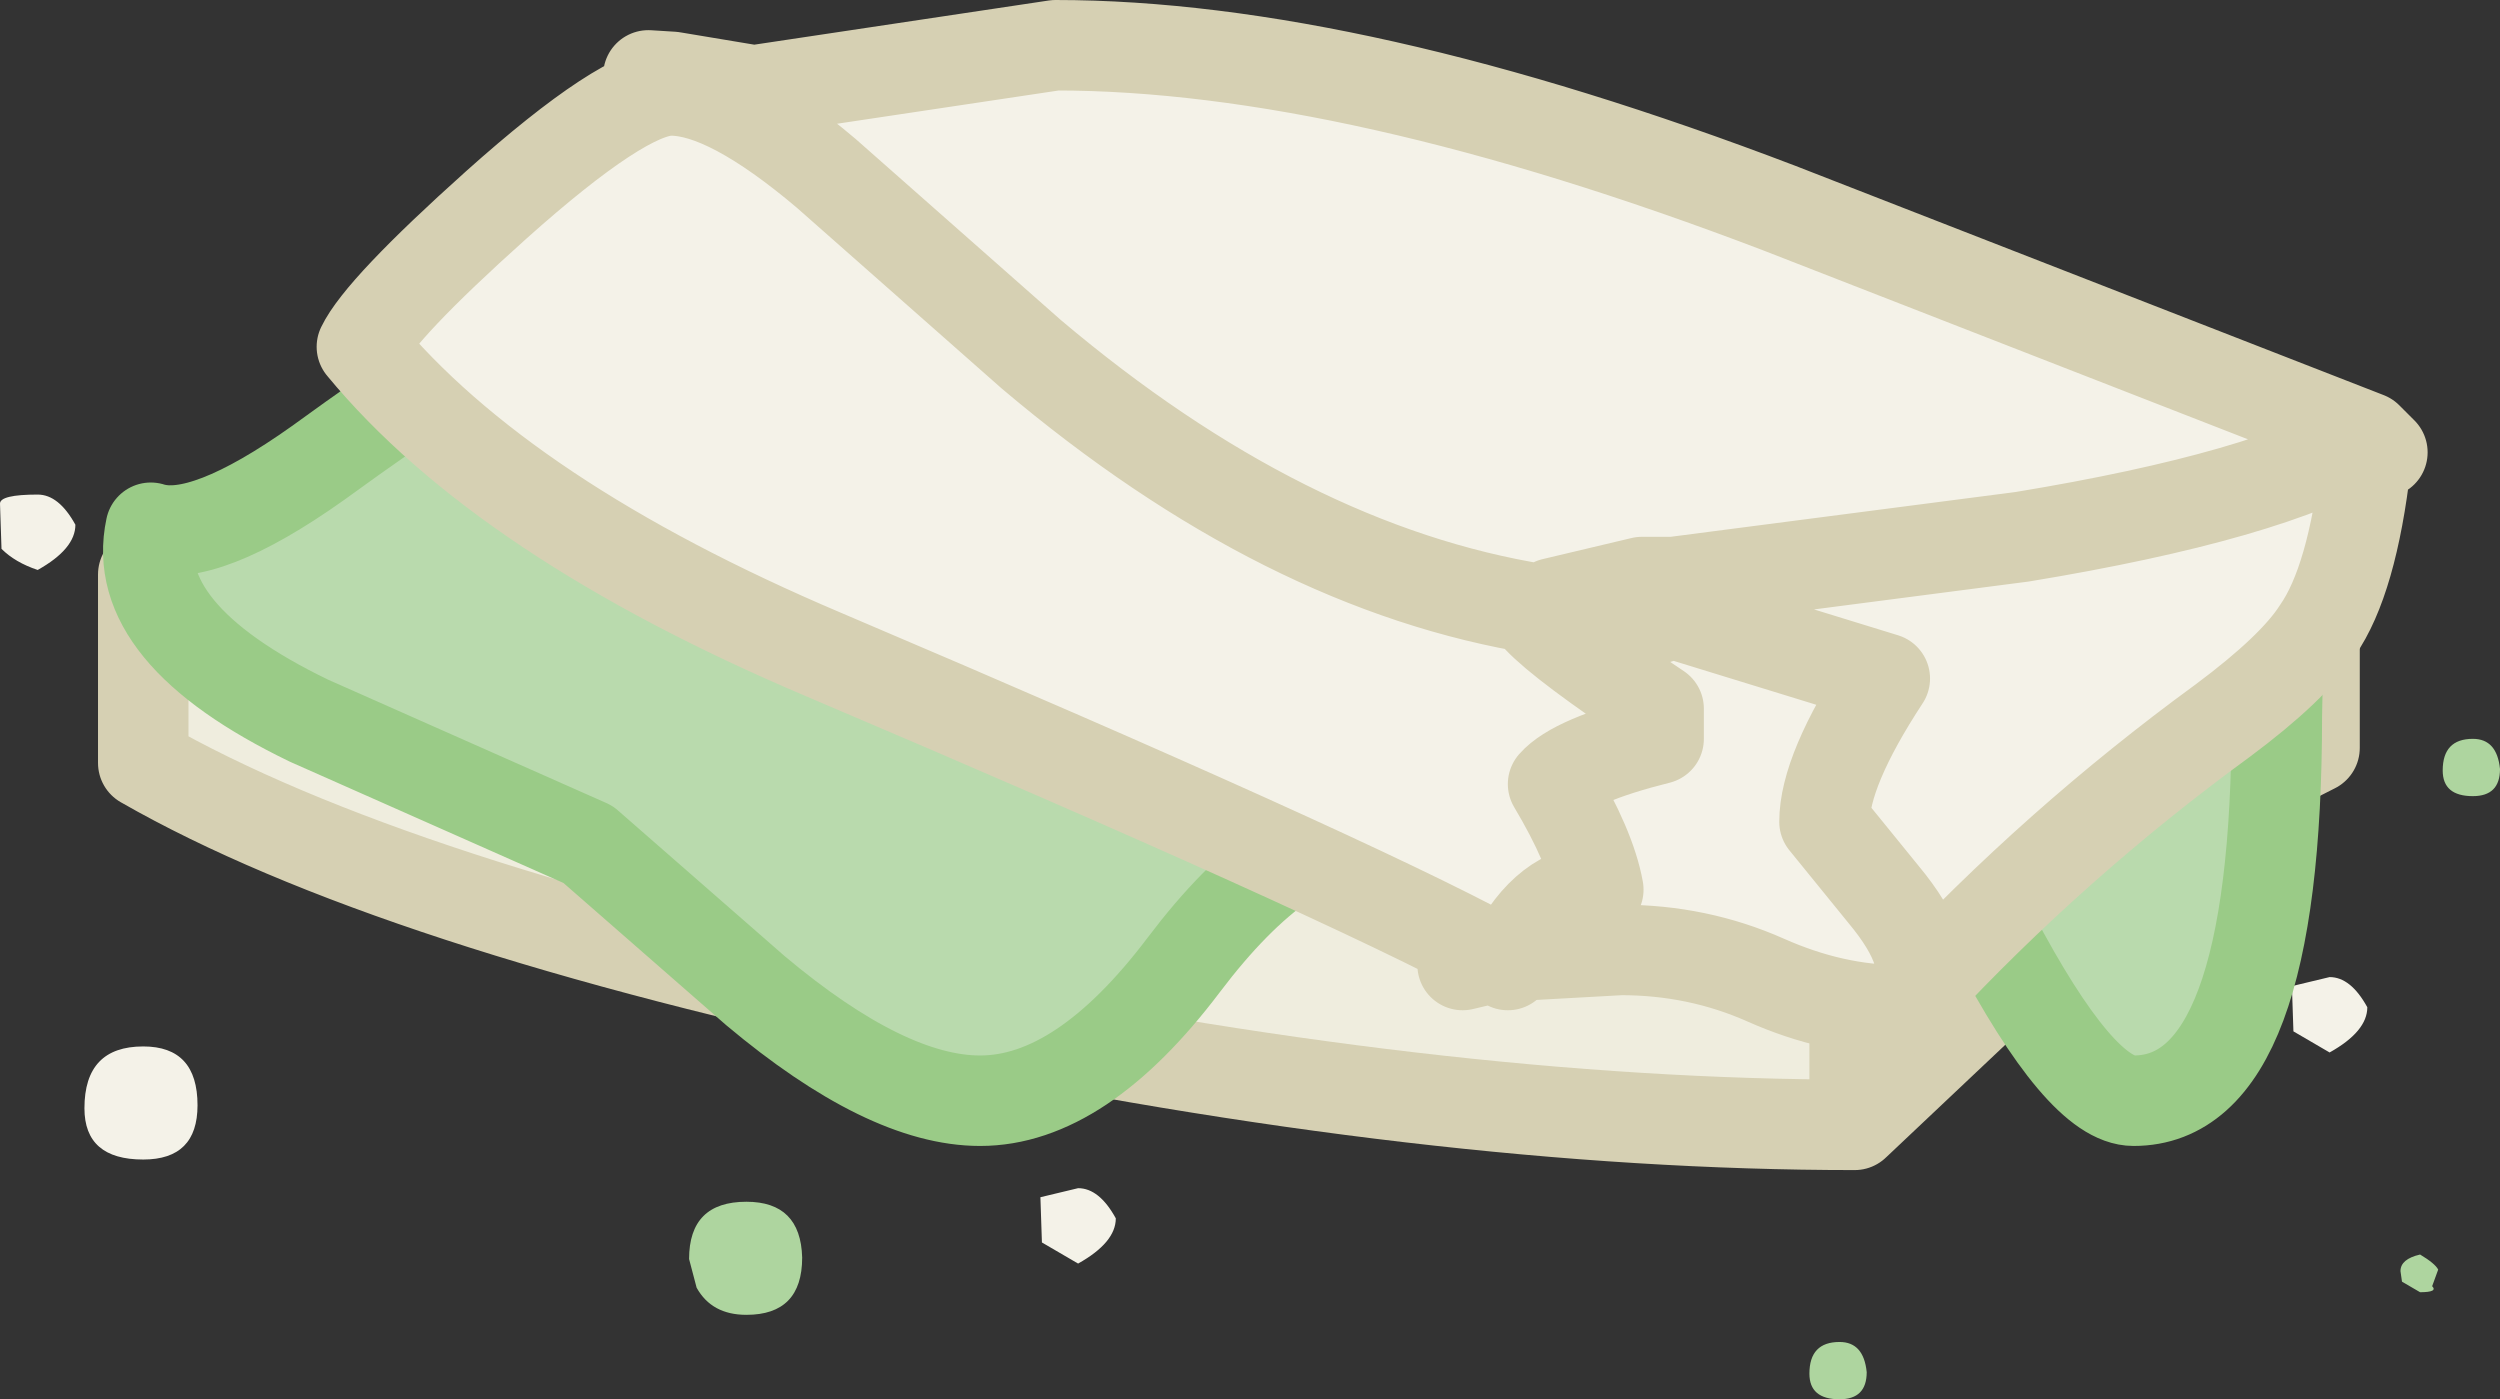
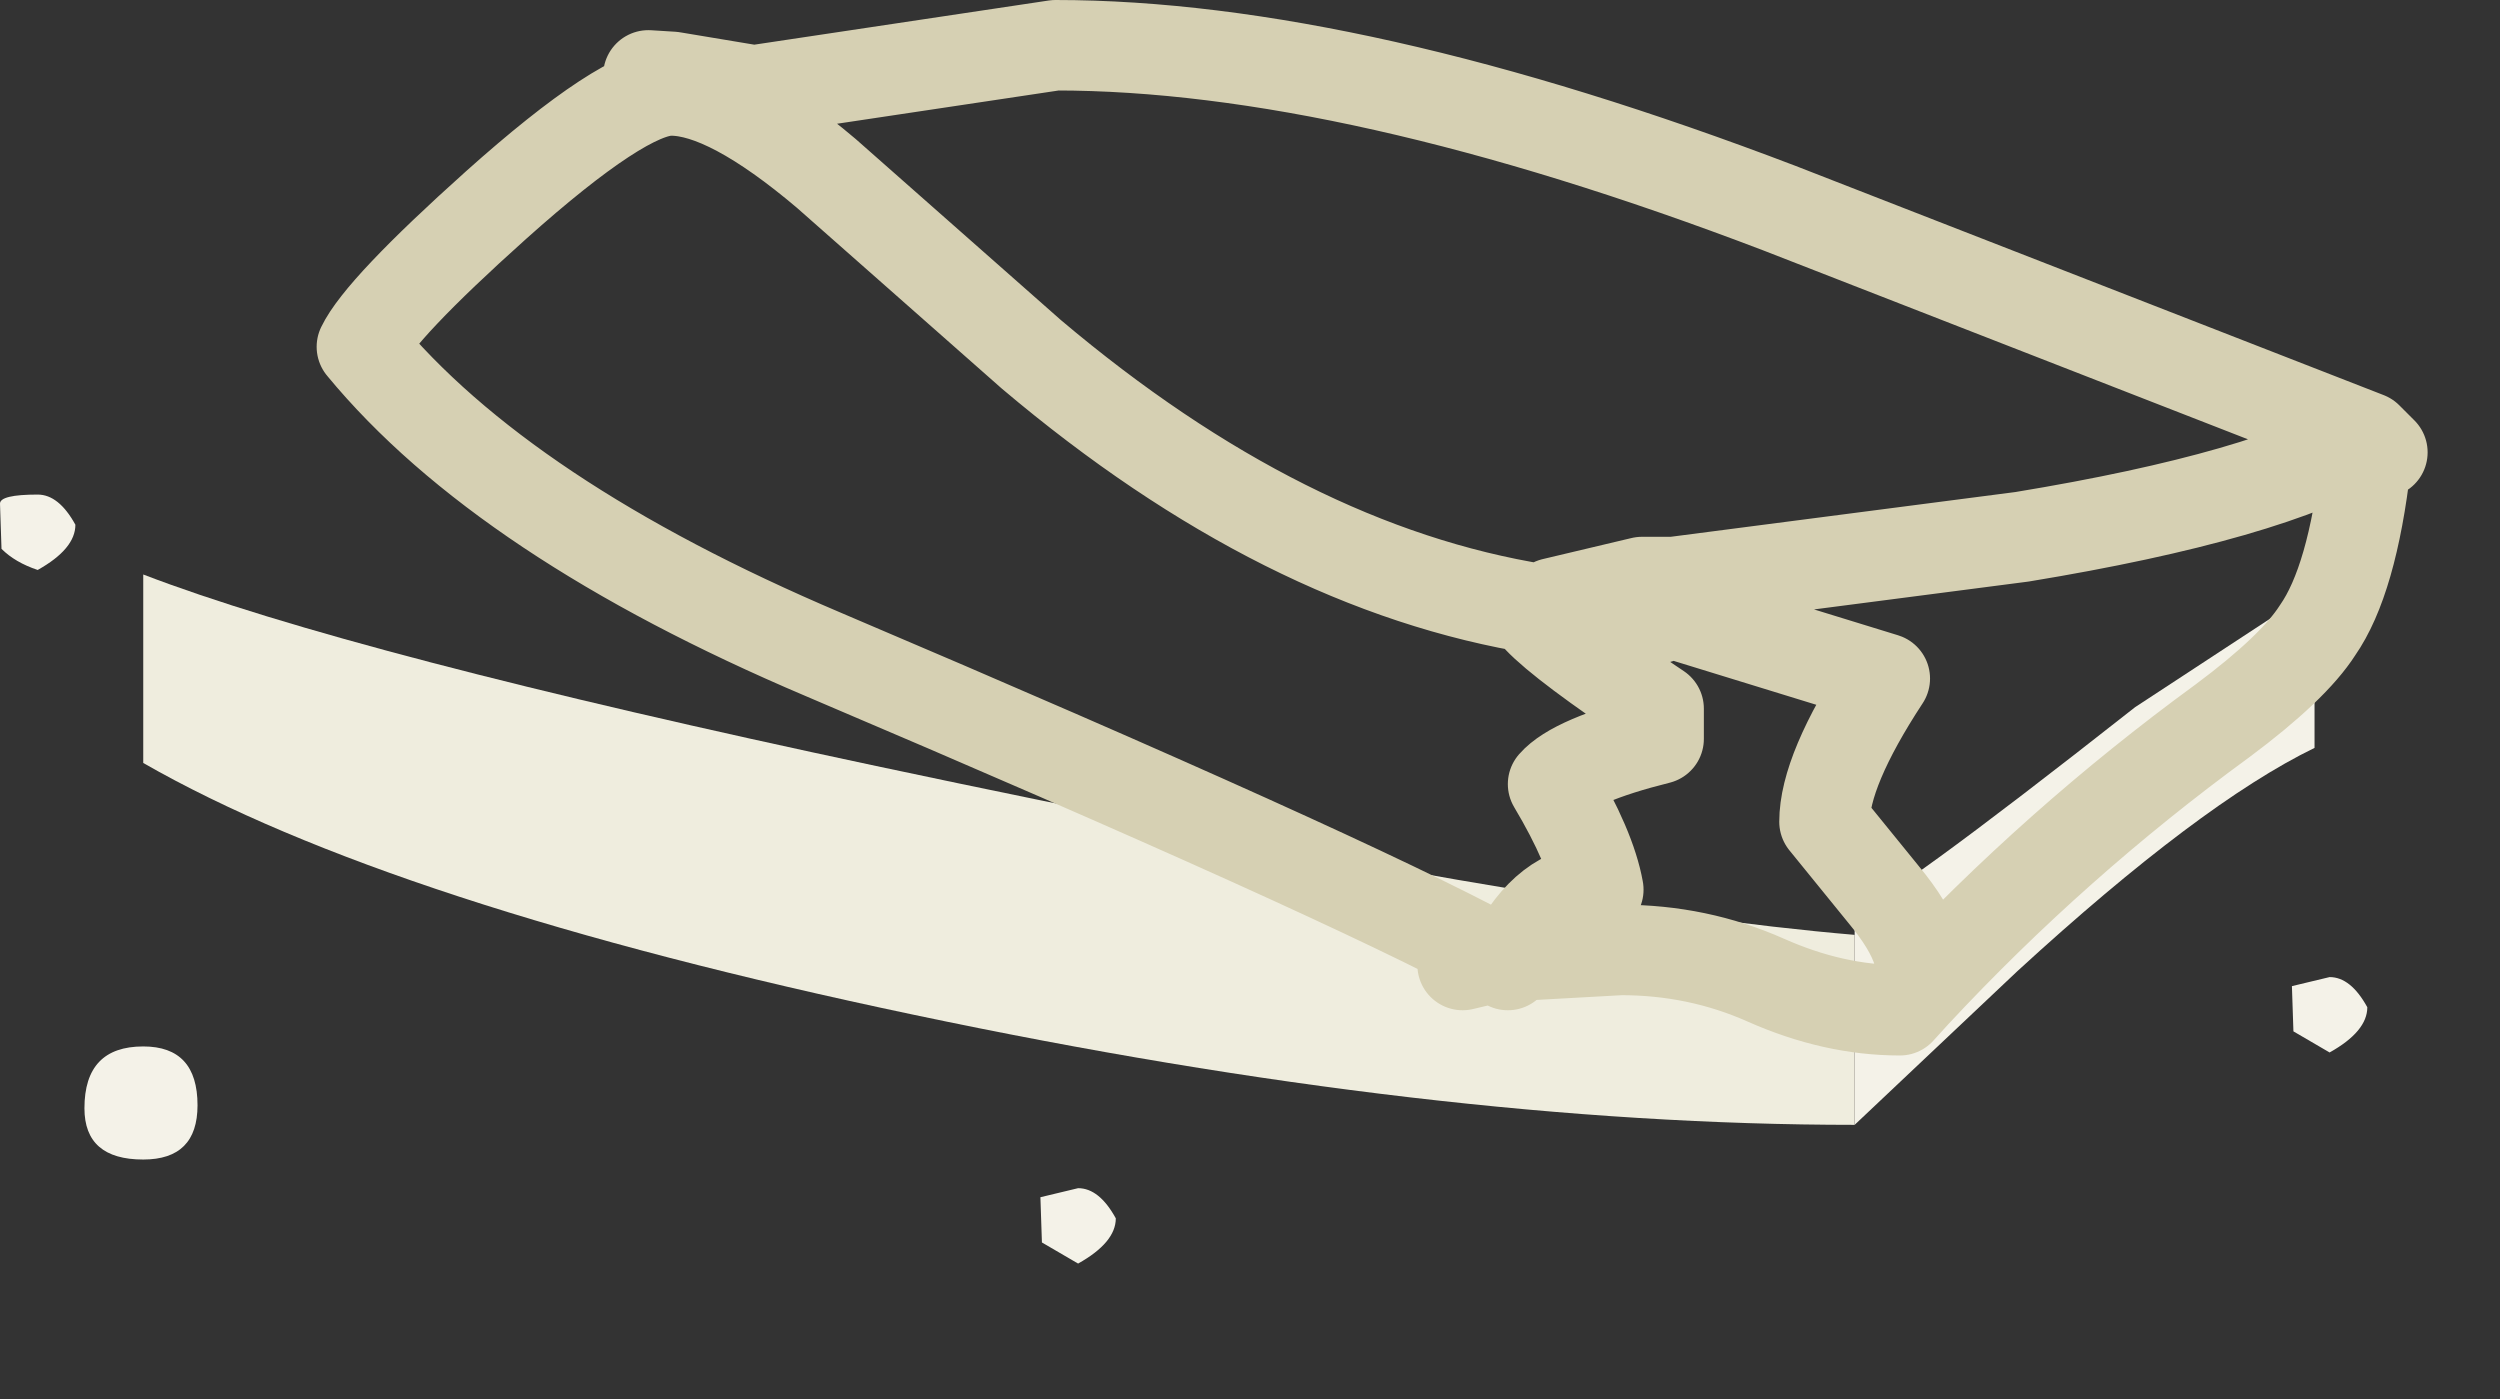
<svg xmlns="http://www.w3.org/2000/svg" height="46.4px" width="82.9px">
  <rect width="100%" height="100%" fill="#333333" stroke="none" />
  <g transform="matrix(1.0, 0.0, 0.0, 1.0, 0.0, -2.5)">
    <path d="M78.5 35.9 Q78.5 36.7 77.25 37.4 L76.05 36.7 76.0 35.2 77.25 34.9 Q77.95 34.9 78.5 35.9 M61.5 33.5 L61.5 32.6 61.65 32.6 Q62.35 32.6 70.8 25.95 L76.75 22.05 76.75 27.3 Q72.95 29.15 66.9 34.7 L61.5 39.8 61.5 33.5 M0.05 20.7 L0.0 19.2 Q0.0 18.9 1.25 18.9 1.95 18.9 2.5 19.9 2.5 20.7 1.25 21.4 0.5 21.15 0.05 20.7 M4.75 37.2 Q6.55 37.2 6.55 39.15 6.55 40.95 4.75 40.95 2.8 40.95 2.8 39.25 2.8 37.2 4.75 37.2 M35.75 41.9 Q36.45 41.9 37.0 42.9 37.0 43.7 35.75 44.4 L34.55 43.7 34.5 42.2 35.75 41.9" fill="#f4f2e8" fill-rule="evenodd" stroke="none" />
-     <path d="M82.0 27.0 Q82.8 27.0 82.9 28.0 82.9 28.9 82.0 28.9 81.0 28.9 81.0 28.05 81.0 27.0 82.0 27.0 M61.0 48.9 Q60.0 48.9 60.0 48.05 60.0 47.0 61.0 47.0 61.8 47.0 61.9 48.0 61.9 48.9 61.0 48.9 M80.65 45.15 Q80.85 45.35 80.25 45.35 L79.65 45.0 79.6 44.65 Q79.6 44.25 80.25 44.1 80.75 44.4 80.85 44.6 L80.65 45.15 M26.6 44.2 Q26.6 46.1 24.75 46.1 23.6 46.1 23.1 45.2 L22.85 44.25 Q22.85 42.35 24.75 42.35 26.55 42.35 26.6 44.2" fill="#aed59f" fill-rule="evenodd" stroke="none" />
    <path d="M61.5 33.5 L61.5 39.8 Q47.6 39.8 30.3 36.15 12.95 32.5 4.75 27.8 L4.75 21.55 Q11.65 24.2 29.05 27.9 51.4 32.65 61.5 33.5" fill="#efedde" fill-rule="evenodd" stroke="none" />
-     <path d="M61.5 39.8 L66.9 34.7 Q72.95 29.15 76.75 27.3 L76.75 22.05 70.8 25.95 Q62.35 32.6 61.65 32.6 L61.5 32.6 61.5 33.5 61.5 39.8 Q47.6 39.8 30.3 36.15 12.95 32.5 4.75 27.8 L4.75 21.55 Q11.65 24.2 29.05 27.9 51.4 32.65 61.5 33.5" fill="none" stroke="#d6d0b3" stroke-linecap="round" stroke-linejoin="round" stroke-width="3.0" />
-     <path d="M64.0 14.0 Q73.15 15.4 74.8 17.8 75.55 18.95 75.6 21.15 L75.5 26.25 Q75.5 39.0 70.75 39.0 69.0 39.0 66.1 33.5 63.2 28.0 59.5 28.0 57.4 28.0 54.4 29.75 51.4 31.5 51.0 31.5 49.4 31.5 48.5 30.75 47.6 30.0 45.75 30.0 42.65 30.0 39.25 34.5 35.85 39.0 32.5 39.0 29.4 39.0 25.05 35.35 L19.5 30.5 10.25 26.4 Q4.25 23.5 5.0 20.0 6.75 20.55 10.55 17.85 15.3 14.4 16.5 14.0 L24.6 10.9 Q28.65 9.5 32.5 9.5 36.55 9.5 44.5 10.8 L64.0 14.0" fill="#b9daad" fill-rule="evenodd" stroke="none" />
-     <path d="M64.0 14.0 L44.5 10.8 Q36.55 9.5 32.5 9.5 28.65 9.5 24.6 10.9 L16.5 14.0 Q15.3 14.4 10.55 17.85 6.75 20.55 5.0 20.0 4.25 23.5 10.25 26.4 L19.5 30.5 25.05 35.35 Q29.4 39.0 32.5 39.0 35.85 39.0 39.25 34.5 42.65 30.0 45.75 30.0 47.6 30.0 48.5 30.75 49.4 31.5 51.0 31.5 51.4 31.5 54.4 29.75 57.4 28.0 59.5 28.0 63.2 28.0 66.1 33.5 69.0 39.0 70.75 39.0 75.5 39.0 75.5 26.25 L75.6 21.15 Q75.55 18.95 74.8 17.8 73.15 15.4 64.0 14.0 Z" fill="none" stroke="#9acb87" stroke-linecap="round" stroke-linejoin="round" stroke-width="3.0" />
-     <path d="M22.3 5.05 L25.0 5.5 35.0 4.0 Q44.85 4.0 59.0 9.4 L78.5 17.0 79.0 17.5 78.45 17.85 Q78.0 21.75 76.85 23.4 76.05 24.65 73.7 26.4 68.15 30.45 63.5 35.45 L63.0 36.0 Q60.8 36.0 58.55 35.0 56.3 34.0 53.75 34.0 L50.15 34.2 Q51.3 32.0 53.0 32.0 52.75 30.6 51.5 28.5 52.2 27.7 55.0 27.0 L55.0 26.0 Q51.85 23.9 51.0 23.0 51.85 23.9 55.0 26.0 L55.0 27.0 Q52.2 27.7 51.5 28.5 52.75 30.6 53.0 32.0 51.3 32.0 50.15 34.2 L49.55 34.25 Q44.35 31.45 27.3 24.2 16.7 19.7 12.0 14.0 12.6 12.75 16.45 9.3 20.7 5.5 22.25 5.5 L22.3 5.05 M51.5 22.5 L54.45 21.8 55.5 21.8 67.05 20.3 Q75.25 18.95 78.5 17.0 L78.45 17.85 77.9 18.05 78.5 17.0 77.9 18.05 78.45 17.85 78.5 17.0 Q75.25 18.95 67.05 20.3 L55.5 21.8 54.45 21.8 51.5 22.5 51.5 22.65 51.5 22.5 M55.0 23.0 L51.5 22.75 51.45 22.75 51.5 22.65 51.45 22.75 51.5 22.75 55.0 23.0 M51.0 23.0 L51.45 22.75 51.05 22.7 51.0 23.0 M51.05 22.7 Q42.6 21.35 34.2 14.25 L27.4 8.25 Q24.15 5.5 22.25 5.5 24.15 5.5 27.4 8.25 L34.2 14.25 Q42.6 21.35 51.05 22.7 M63.5 35.45 Q64.2 34.25 62.45 32.15 L60.5 29.75 Q60.5 28.05 62.5 25.0 L56.0 23.0 56.0 22.5 56.0 23.0 62.5 25.0 Q60.5 28.05 60.5 29.75 L62.45 32.15 Q64.2 34.25 63.5 35.45" fill="#f4f2e8" fill-rule="evenodd" stroke="none" />
    <path d="M22.3 5.05 L25.0 5.5 35.0 4.0 Q44.85 4.0 59.0 9.4 L78.5 17.0 79.0 17.5 78.45 17.85 Q78.0 21.75 76.85 23.4 76.05 24.65 73.7 26.4 68.15 30.45 63.5 35.45 L63.0 36.0 Q60.8 36.0 58.55 35.0 56.3 34.0 53.75 34.0 L50.15 34.2 50.0 34.5 49.55 34.25 48.5 34.5 M78.5 17.0 L77.9 18.05 78.45 17.85 78.5 17.0 Q75.25 18.95 67.05 20.3 L55.5 21.8 54.45 21.8 51.5 22.5 51.5 22.65 51.45 22.75 51.5 22.75 55.0 23.0 M51.0 23.0 L51.45 22.75 51.05 22.7 Q42.6 21.35 34.2 14.25 L27.4 8.25 Q24.15 5.5 22.25 5.5 20.7 5.5 16.45 9.3 12.6 12.75 12.0 14.0 16.7 19.7 27.3 24.2 44.35 31.45 49.55 34.25 L50.15 34.2 Q51.3 32.0 53.0 32.0 52.75 30.6 51.5 28.5 52.2 27.7 55.0 27.0 L55.0 26.0 Q51.85 23.9 51.0 23.0 M22.3 5.05 L21.5 5.0 M56.0 22.5 L56.0 23.0 62.5 25.0 Q60.5 28.05 60.5 29.75 L62.45 32.15 Q64.2 34.25 63.5 35.45" fill="none" stroke="#d6d0b3" stroke-linecap="round" stroke-linejoin="round" stroke-width="3.0" />
  </g>
</svg>